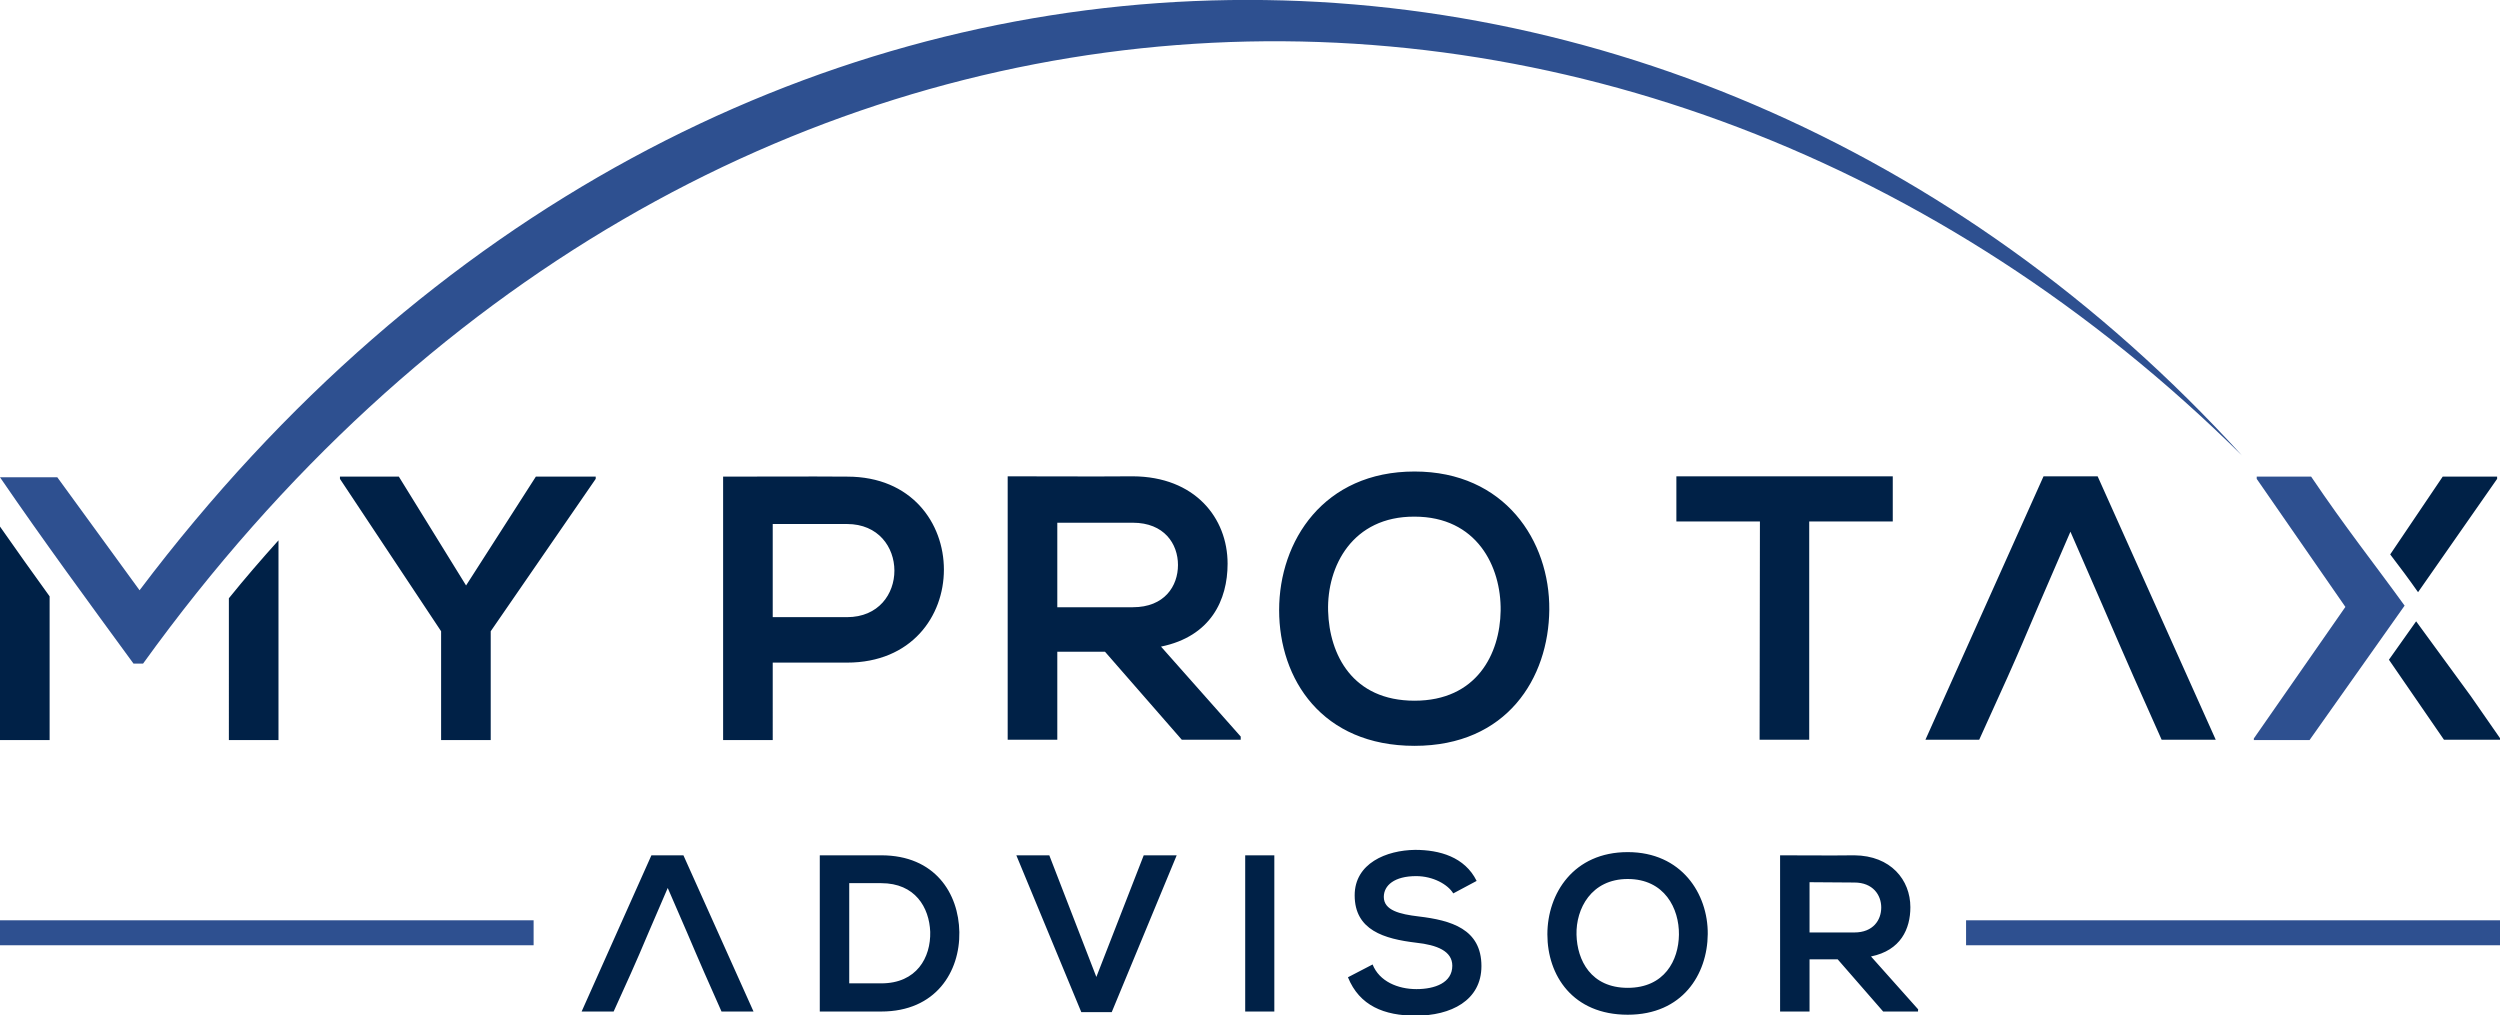
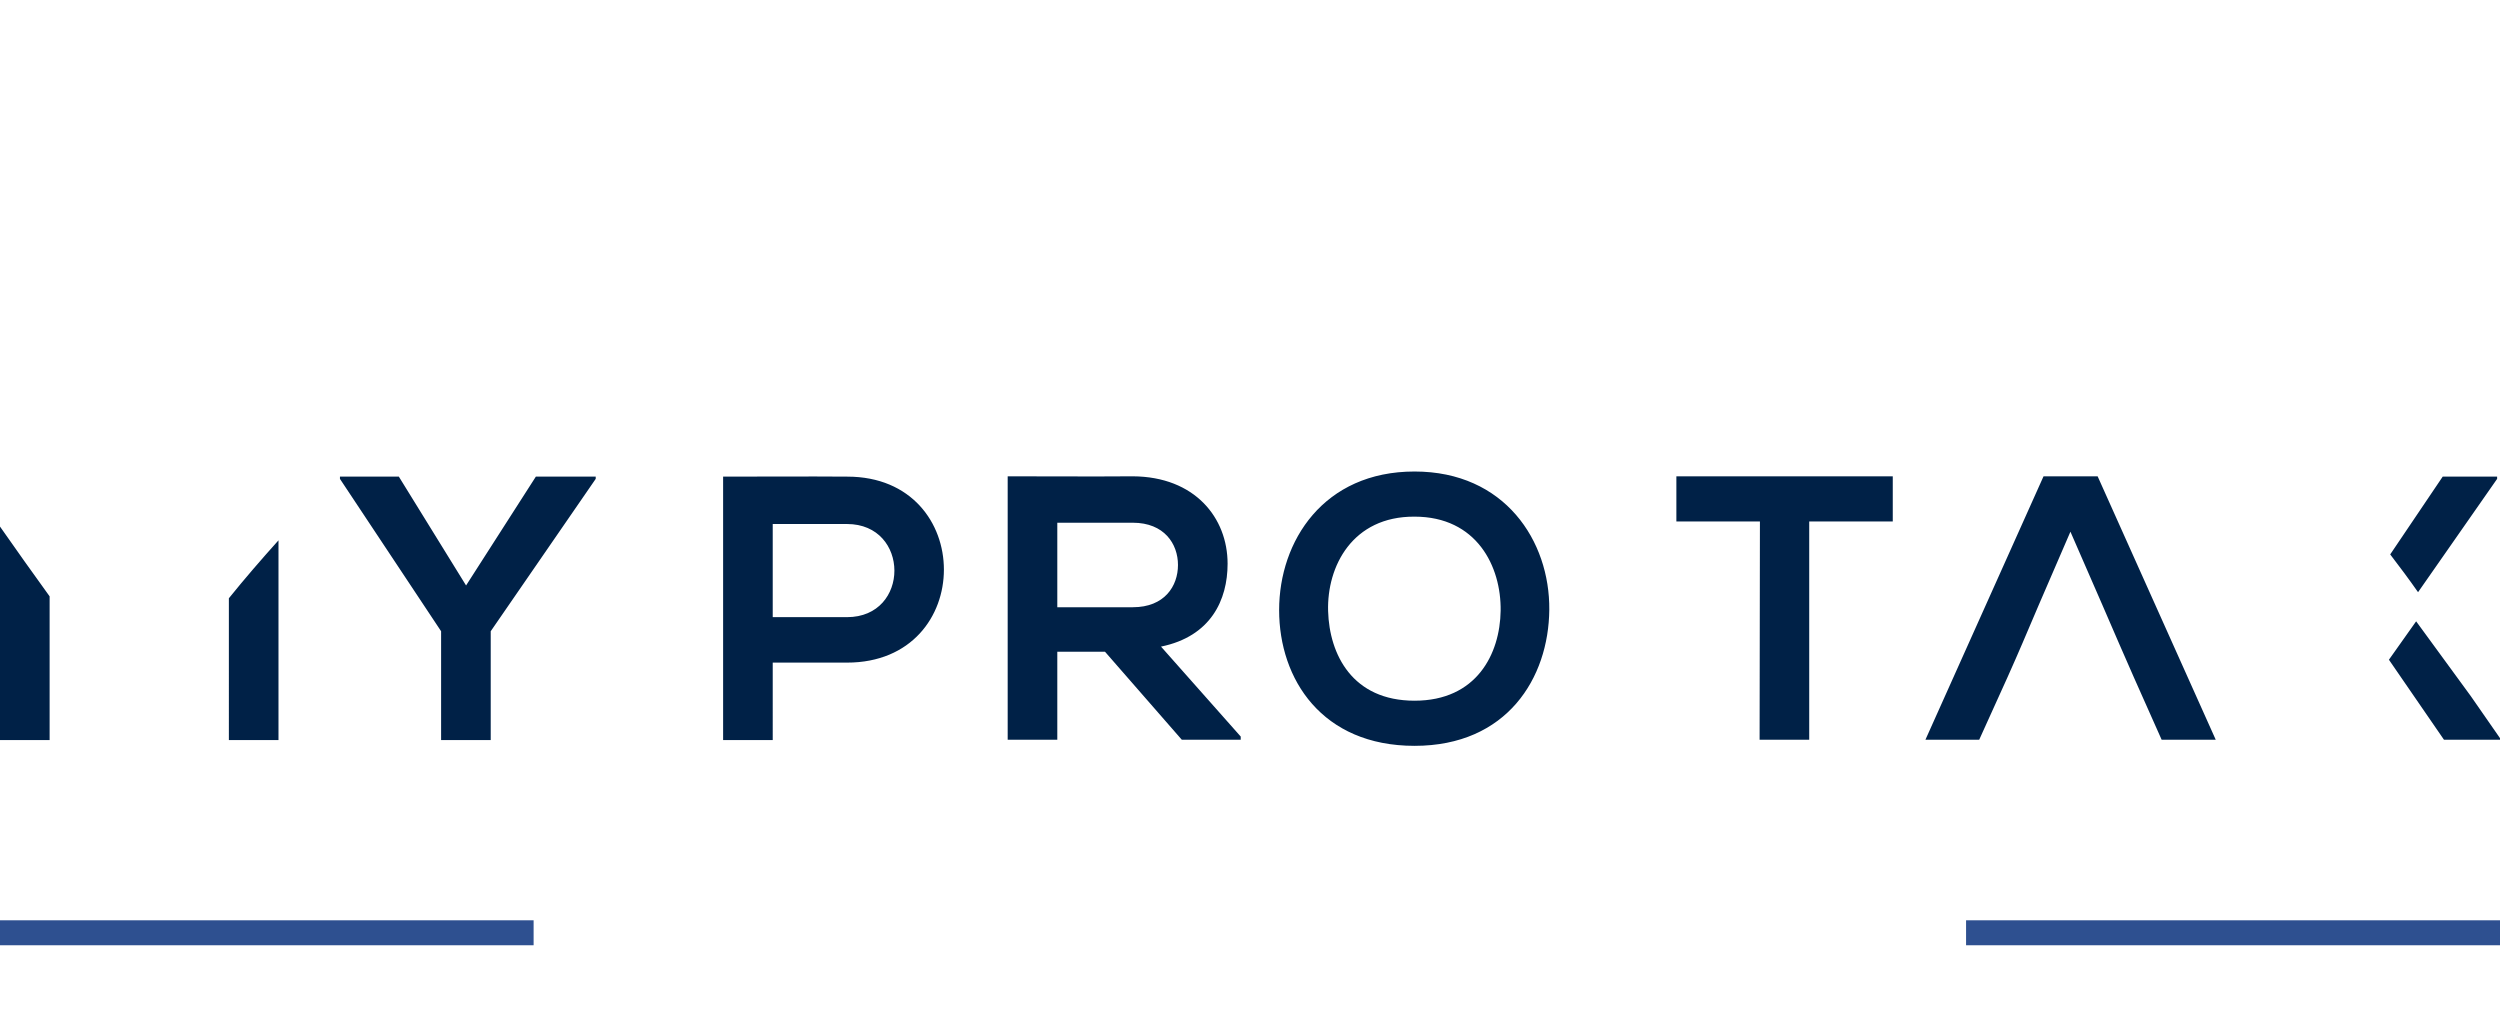
<svg xmlns="http://www.w3.org/2000/svg" version="1.1" id="Layer_1" x="0px" y="0px" viewBox="0 0 781 317.2" style="enable-background:new 0 0 781 317.2;" xml:space="preserve">
  <style type="text/css">
	.st0{fill-rule:evenodd;clip-rule:evenodd;fill:#002147;}
	.st1{fill-rule:evenodd;clip-rule:evenodd;fill:#2E5090;}
</style>
  <path class="st0" d="M755.4,185l24.7-35.4v-0.7h-17l-16.4,24.3C749.7,177.1,752.6,181,755.4,185L755.4,185z M0,164.5v66.7h15.5  v-44.9C10.3,179.1,5.1,171.8,0,164.5z M71.5,231.2H87v-62.4c-5.3,5.9-10.5,11.9-15.5,18.1L71.5,231.2L71.5,231.2z M124.6,148.9  h-18.4v0.7l31.6,47.6v34h15.5v-34l32.8-47.6v-0.7h-18.7l-21.8,34L124.6,148.9z M241.4,163.7h23.2c19.7,0,19.8,29.1,0,29.1h-23.2  V163.7L241.4,163.7z M264.7,148.9c-12.9-0.1-25.8,0-38.8,0v82.3h15.5V207h23.2C305,207,304.9,148.9,264.7,148.9L264.7,148.9z   M387.6,230.1L362.7,202c15.6-3.2,20.8-14.6,20.8-25.9c0-14.3-10.2-27.2-29.6-27.3c-13,0.1-26.1,0-39.1,0v82.3h15.5v-27.5h14.9  l24,27.5h18.4L387.6,230.1L387.6,230.1z M353.9,163.3c9.8,0,14.1,6.6,14.1,13.2s-4.2,13.2-14.1,13.2h-23.6v-26.4H353.9z   M441.9,147.3c-28.4,0-42.3,21.7-42.3,43.3S413,233,441.9,233s41.9-21.2,42.1-42.5C484.2,169,470.1,147.3,441.9,147.3L441.9,147.3z   M441.9,161.4c19.4,0,27.1,15.5,26.9,29.4c-0.2,13.5-7.5,28.1-26.9,28.1s-26.6-14.4-27-28C414.5,176.9,422.5,161.3,441.9,161.4  L441.9,161.4z M549.7,231.1h15.5v-68.2h26.1v-14.1h-67.6v14.1h26.1L549.7,231.1L549.7,231.1z M675.3,231.1h16.9l-36.9-82.3h-16.9  l-36.9,82.3h16.8c16.5-36.2,10-22.5,28.5-65C665.4,208.6,659,194.6,675.3,231.1L675.3,231.1z M746.3,206.1l17.2,25H781v-0.5  l-9.1-13.1l-17.1-23.4L746.3,206.1z" />
-   <path class="st0" d="M225.4,316h10l-21.9-48.8h-10L181.7,316h10c10.3-22.7,5.5-12.3,16.9-38.6C220.1,303.8,215.1,292.8,225.4,316  L225.4,316z M275.3,267.2h-19.2V316h19.2c17.1,0,24.6-12.5,24.4-24.8C299.5,279.1,292.1,267.2,275.3,267.2L275.3,267.2z   M265.3,275.9h10c10.6,0,15,7.6,15.3,15.2c0.2,8-4.2,16.1-15.3,16.1h-10V275.9z M367.6,267.2h-10.3l-14.8,38l-14.7-38h-10.3l20.3,49  h9.5L367.6,267.2L367.6,267.2z M398.1,316v-48.8H389V316H398.1z M461.3,275.2c-3.7-7.5-11.6-9.7-19.2-9.7c-9,0.1-18.9,4.2-18.9,14.2  c0,10.9,9.2,13.6,19.2,14.8c6.5,0.7,11.3,2.6,11.3,7.2c0,5.3-5.4,7.3-11.2,7.3s-11.6-2.4-13.7-7.7l-7.7,4c3.6,8.9,11.3,12,21.2,12  c10.9,0,20.5-4.7,20.5-15.5c0-11.6-9.5-14.3-19.6-15.5c-5.9-0.7-10.9-1.9-10.9-6.1c0-3.6,3.3-6.5,10.1-6.5c5.3,0,9.9,2.6,11.6,5.4  L461.3,275.2L461.3,275.2z M508.5,266.2c-16.9,0-25.1,12.9-25.1,25.7s7.9,25.1,25.1,25.1c17.1,0,24.9-12.6,25-25.2  S525.3,266.2,508.5,266.2z M508.5,274.6c11.5,0,16.1,9.2,16,17.4c-0.1,8-4.5,16.6-16,16.6s-15.8-8.6-16-16.6  C492.3,283.9,497.1,274.6,508.5,274.6L508.5,274.6z M599.3,315.4l-14.8-16.6c9.3-1.9,12.3-8.6,12.3-15.4c0-8.5-6.1-16.1-17.5-16.2  c-7.7,0.1-15.5,0-23.2,0V316h9.2v-16.3h8.8l14.2,16.3h10.9V315.4L599.3,315.4z M579.3,275.7c5.8,0,8.4,3.9,8.4,7.8s-2.5,7.8-8.4,7.8  h-14v-15.7L579.3,275.7z" />
  <path class="st1" d="M0,287.5h166.7v7.8H0V287.5z M614.2,287.5H781v7.8H614.2V287.5z" />
-   <path class="st1" d="M43.6,184.4l-25.7-35.3H0c13.7,20,27.3,38.5,41.7,58.2h3C219.5-35.2,512.3-43.8,700.4,142.3  C522.4-53.3,224-54.7,43.6,184.4L43.6,184.4z M722,148.9h-17v0.7l27.7,40l-28.6,41.1v0.5h17.4l29.7-42  C741.2,175.4,732.8,164.9,722,148.9z" />
</svg>